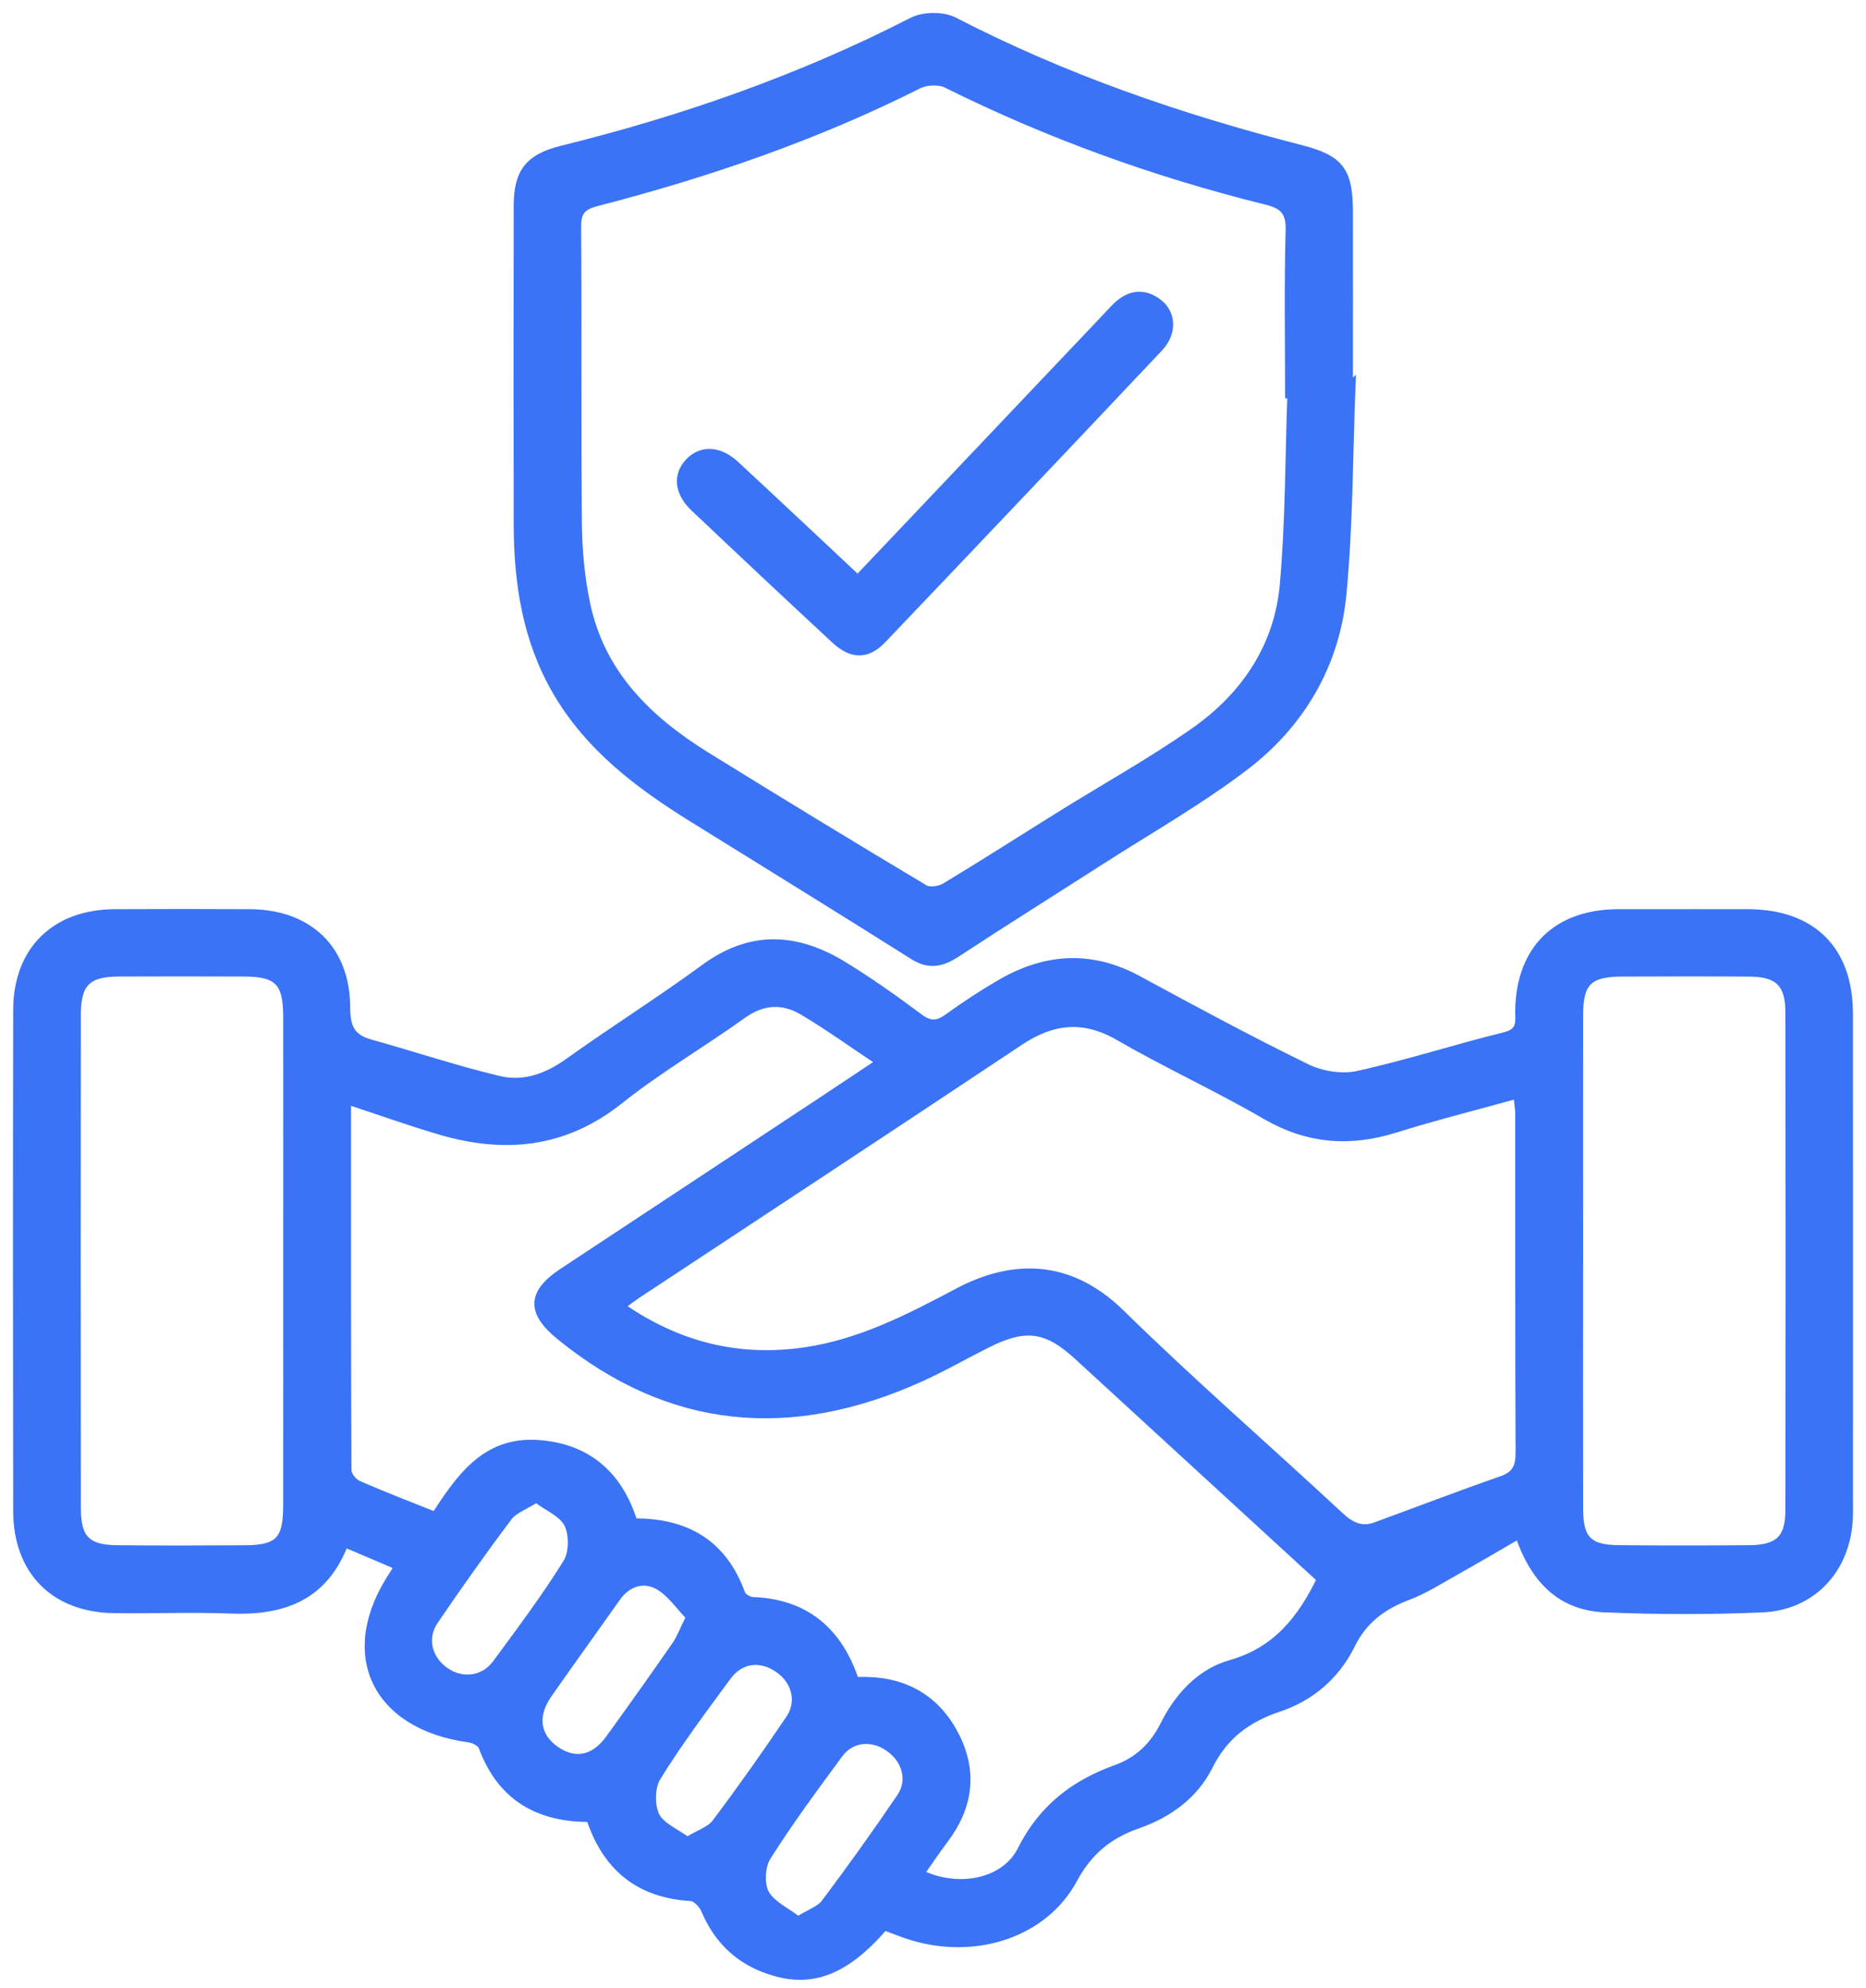
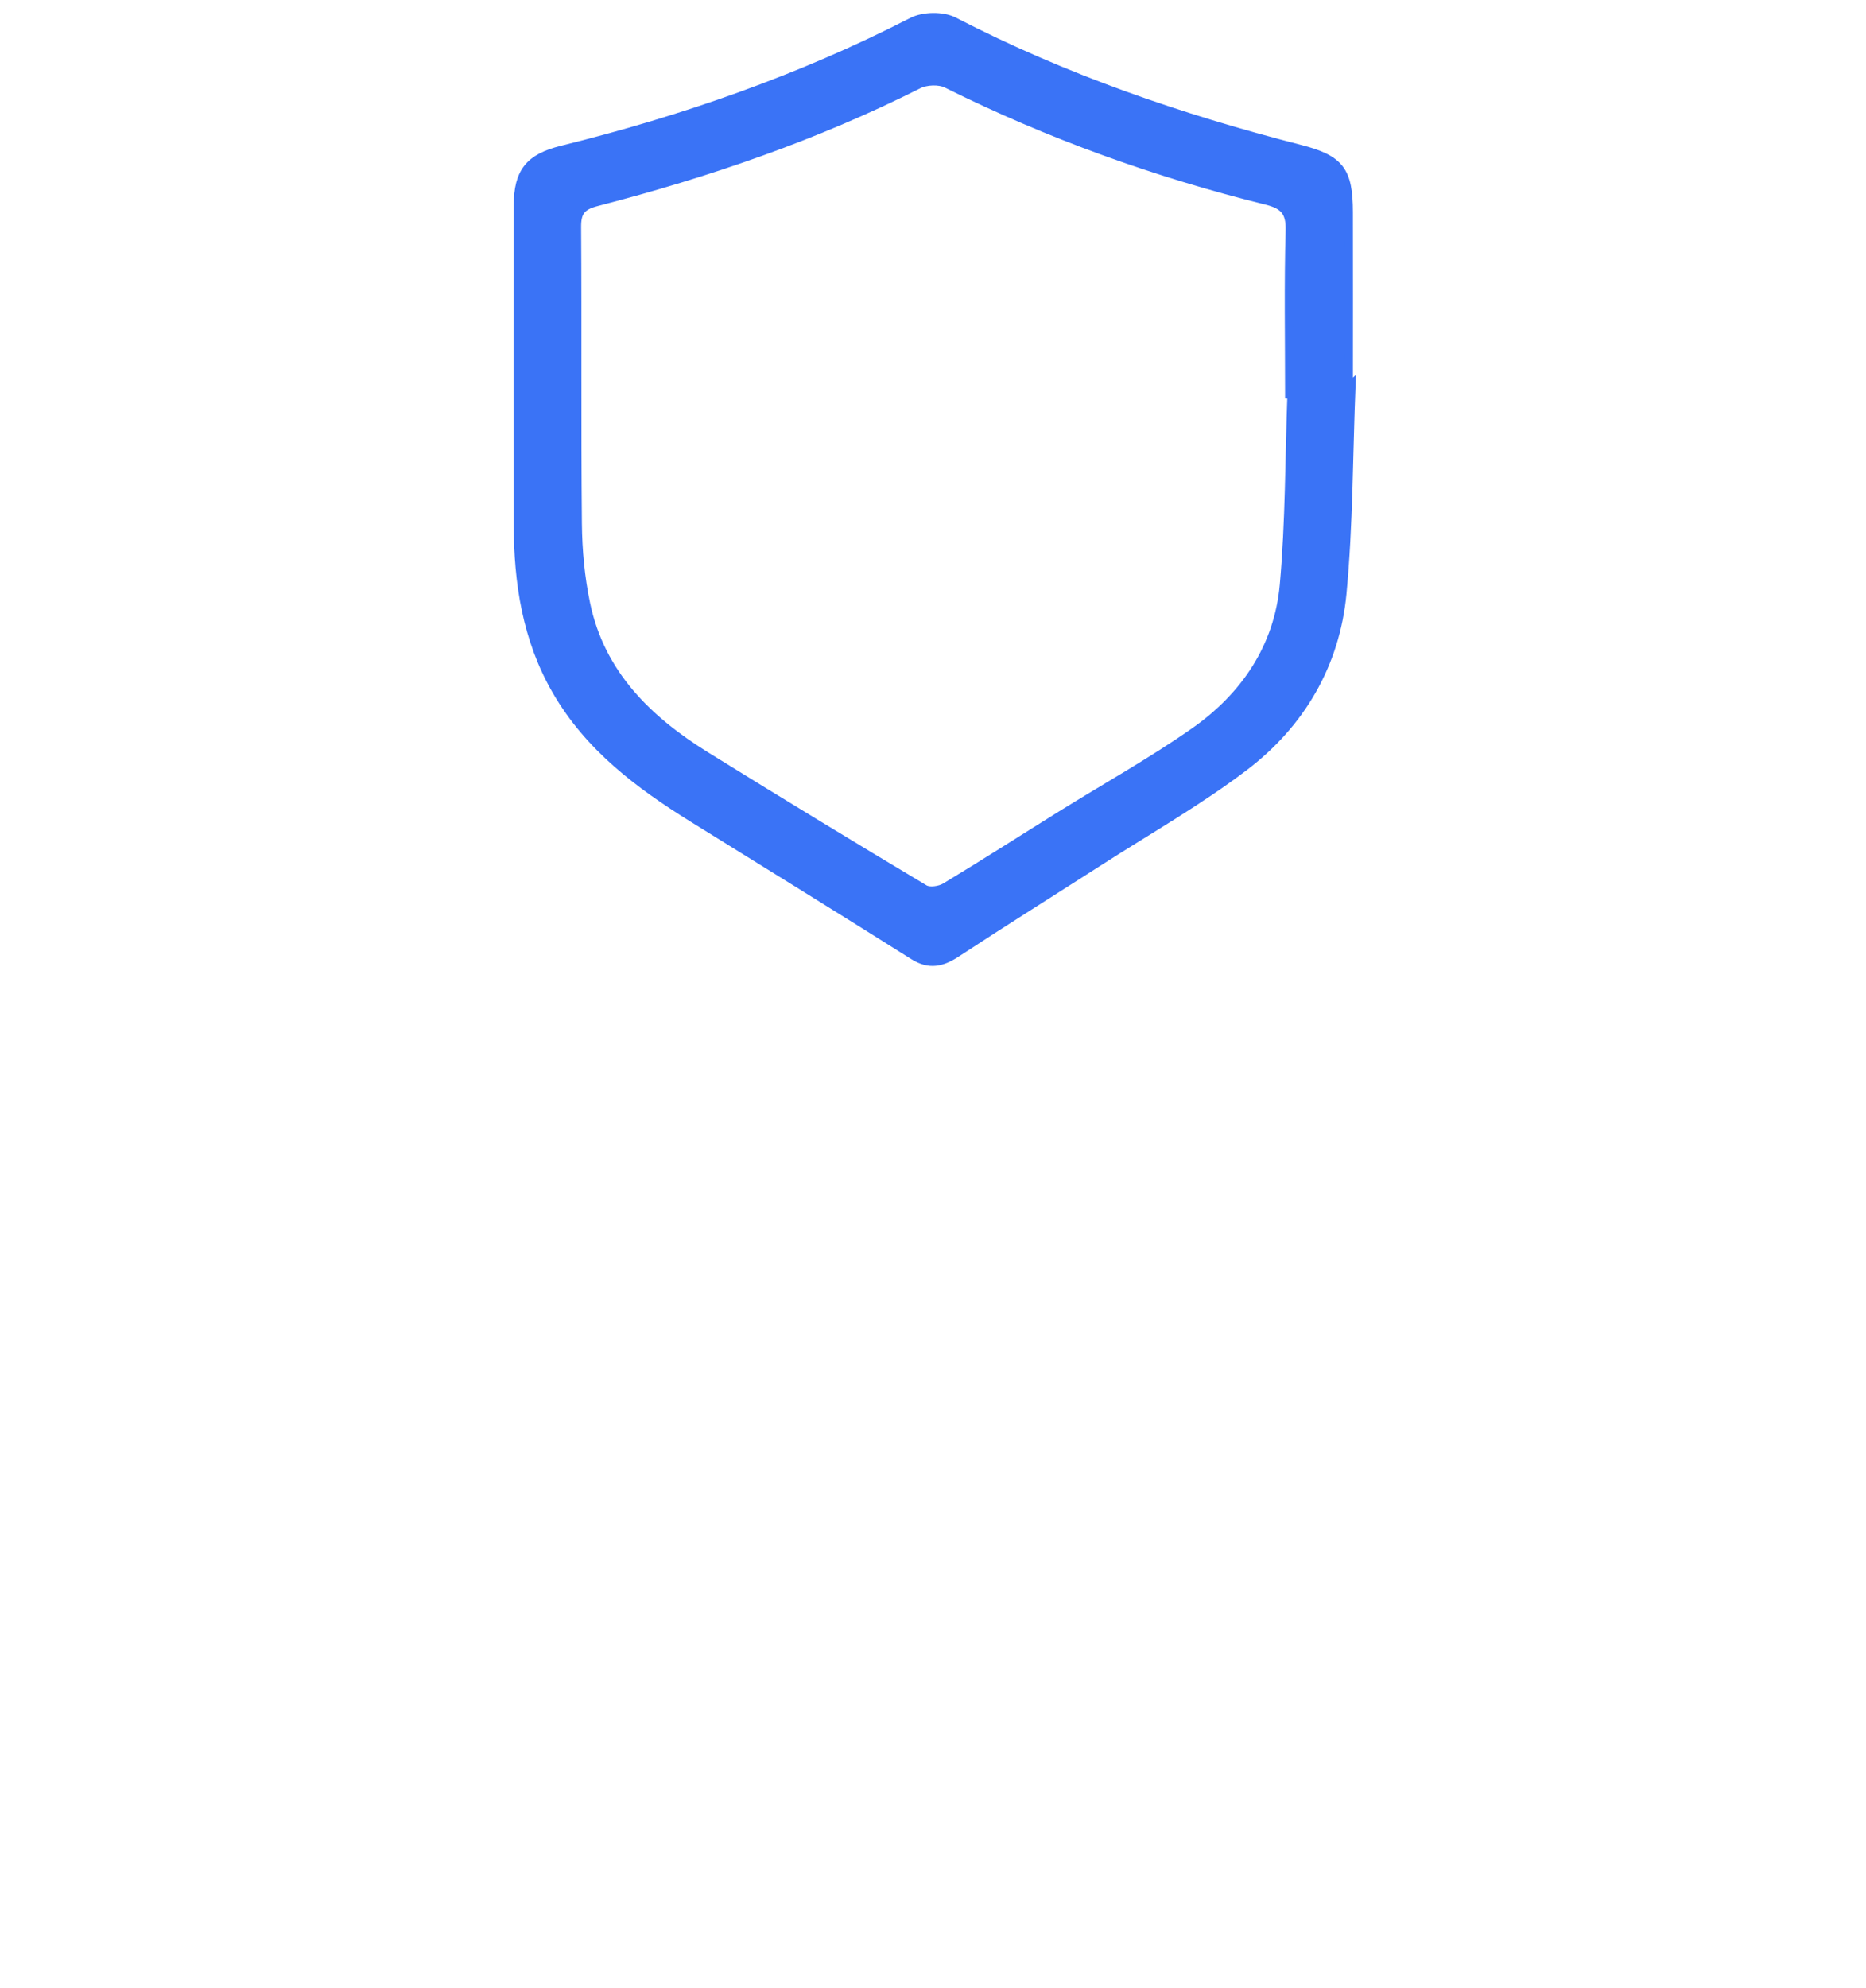
<svg xmlns="http://www.w3.org/2000/svg" width="108" height="115" viewBox="0 0 108 115" fill="none">
-   <path d="M51.18 111.402C48.824 114.133 46.789 114.844 44.217 113.844C42.6 113.214 41.494 112.064 40.819 110.457C40.687 110.142 40.294 109.739 39.999 109.721C36.995 109.544 35.103 107.992 34.171 105.144C31.185 105.165 29.016 103.941 27.944 101.031C27.86 100.802 27.454 100.586 27.173 100.547C21.685 99.802 19.746 95.593 22.812 91.042C22.885 90.936 22.938 90.816 23.07 90.576C22.039 90.139 21.032 89.709 19.925 89.238C18.746 92.38 16.349 93.203 13.355 93.088C11.106 93.002 8.849 93.096 6.597 93.065C3.16 93.018 1.018 90.86 1.013 87.411C0.997 77.75 0.994 68.087 1.013 58.426C1.021 54.989 3.194 52.86 6.646 52.842C9.247 52.829 11.845 52.829 14.446 52.842C17.856 52.86 20.019 54.916 20.019 58.306C20.019 59.438 20.316 60.068 21.42 60.373C23.911 61.063 26.366 61.893 28.878 62.489C30.31 62.831 31.664 62.352 32.905 61.464C35.511 59.602 38.229 57.895 40.814 56.002C43.493 54.042 46.138 54.232 48.804 55.864C50.316 56.791 51.769 57.819 53.19 58.881C53.831 59.36 54.283 59.319 54.898 58.873C55.877 58.163 56.895 57.496 57.944 56.89C60.529 55.393 63.153 55.224 65.847 56.682C69.081 58.434 72.319 60.183 75.623 61.794C76.484 62.214 77.661 62.401 78.585 62.198C81.454 61.571 84.258 60.654 87.111 59.954C88.144 59.701 87.928 59.017 87.947 58.363C88.043 54.898 90.128 52.865 93.629 52.842C94.106 52.839 94.582 52.842 95.059 52.842C97.094 52.842 99.13 52.837 101.168 52.842C104.868 52.855 106.989 54.95 106.995 58.634C107.005 68.034 106.997 77.438 106.997 86.838C106.997 87.14 107.005 87.445 106.995 87.746C106.888 90.712 104.92 92.898 101.978 93.023C98.951 93.151 95.91 93.146 92.882 93.018C90.349 92.911 88.803 91.349 87.926 88.743C86.621 89.496 85.419 90.207 84.203 90.889C83.302 91.394 82.417 91.959 81.457 92.32C80.007 92.865 78.89 93.7 78.197 95.109C77.312 96.907 75.862 98.154 73.998 98.776C72.168 99.388 70.827 100.385 69.95 102.148C69.104 103.845 67.589 104.918 65.826 105.532C64.145 106.118 62.971 107.091 62.104 108.703C60.435 111.803 56.522 113.105 52.821 111.999C52.287 111.84 51.769 111.621 51.18 111.405V111.402ZM20.066 63.622C20.066 70.864 20.058 77.963 20.092 85.062C20.092 85.344 20.415 85.757 20.688 85.88C22.143 86.52 23.63 87.088 25.195 87.715C26.616 85.547 28.076 83.35 31.104 83.547C33.981 83.735 35.8 85.328 36.657 88.085C39.671 88.054 41.832 89.282 42.886 92.203C42.959 92.406 43.321 92.62 43.558 92.63C46.625 92.75 48.515 94.374 49.475 97.254C49.72 97.254 49.933 97.251 50.147 97.254C52.482 97.3 54.229 98.37 55.275 100.427C56.335 102.512 56.056 104.53 54.645 106.396C54.158 107.042 53.706 107.716 53.229 108.39C55.452 109.476 58.173 108.948 59.141 107.016C60.336 104.631 62.182 103.212 64.598 102.343C65.873 101.885 66.784 101.026 67.401 99.792C68.221 98.147 69.487 96.769 71.231 96.275C73.907 95.515 75.352 93.659 76.471 91.339C71.785 87.041 67.097 82.735 62.403 78.434C60.586 76.768 59.352 76.604 57.129 77.719C55.814 78.377 54.536 79.114 53.195 79.715C45.784 83.042 38.815 82.485 32.406 77.255C30.724 75.883 30.765 74.806 32.567 73.613C37.477 70.367 42.394 67.126 47.307 63.882C48.478 63.109 49.647 62.328 50.98 61.44C49.374 60.373 47.973 59.363 46.497 58.483C45.336 57.791 44.157 57.827 42.98 58.67C40.621 60.357 38.099 61.831 35.834 63.632C32.63 66.181 29.167 66.486 25.426 65.376C23.695 64.864 21.99 64.254 20.069 63.622H20.066ZM35.897 75.566C39.177 77.867 42.694 78.744 46.557 78.192C49.788 77.729 52.625 76.261 55.465 74.756C58.254 73.28 61.651 72.848 64.848 75.98C68.961 80.01 73.319 83.79 77.539 87.713C78.179 88.309 78.801 88.603 79.629 88.301C82.06 87.413 84.479 86.484 86.923 85.633C87.78 85.333 87.975 84.828 87.97 83.98C87.936 77.482 87.954 70.984 87.947 64.484C87.947 64.117 87.881 63.749 87.837 63.291C85.374 63.976 83.029 64.564 80.722 65.283C78.091 66.103 75.664 65.905 73.241 64.494C70.476 62.885 67.55 61.555 64.78 59.951C62.705 58.749 60.898 58.967 58.977 60.248C51.628 65.145 44.245 69.99 36.875 74.858C36.56 75.066 36.264 75.303 35.894 75.571L35.897 75.566ZM91.375 72.864C91.375 77.672 91.367 82.483 91.378 87.291C91.383 89.072 91.93 89.621 93.713 89.634C96.225 89.655 98.74 89.655 101.252 89.634C102.947 89.618 103.579 89.025 103.582 87.382C103.597 77.763 103.597 68.144 103.582 58.527C103.582 56.879 102.926 56.255 101.278 56.244C98.807 56.226 96.339 56.234 93.869 56.242C91.945 56.247 91.38 56.799 91.378 58.699C91.37 63.421 91.375 68.144 91.378 72.866L91.375 72.864ZM16.64 72.986C16.64 68.263 16.645 63.541 16.64 58.819C16.64 56.794 16.104 56.247 14.136 56.239C11.71 56.231 9.283 56.229 6.857 56.239C5.05 56.247 4.433 56.848 4.431 58.663C4.42 68.196 4.42 77.726 4.431 87.26C4.431 89.027 5.022 89.618 6.769 89.636C9.239 89.66 11.707 89.652 14.178 89.639C16.122 89.629 16.635 89.111 16.638 87.156C16.645 82.433 16.638 77.711 16.64 72.989V72.986ZM39.968 93.531C39.343 92.898 38.817 92.078 38.065 91.683C37.222 91.237 36.292 91.524 35.675 92.398C34.353 94.27 33.007 96.126 31.698 98.003C30.82 99.261 31.013 100.487 32.166 101.268C33.296 102.033 34.41 101.809 35.293 100.591C36.587 98.805 37.865 97.009 39.122 95.197C39.408 94.786 39.583 94.296 39.965 93.528L39.968 93.531ZM46.187 111.116C46.882 110.681 47.471 110.496 47.773 110.093C49.277 108.088 50.738 106.05 52.144 103.978C52.823 102.976 52.456 101.739 51.417 101.044C50.431 100.383 49.238 100.51 48.538 101.46C47.104 103.41 45.659 105.358 44.37 107.401C44.029 107.943 43.972 108.979 44.266 109.531C44.617 110.189 45.484 110.572 46.187 111.116ZM31.044 86.656C30.357 87.096 29.729 87.304 29.404 87.739C27.925 89.704 26.501 91.714 25.116 93.75C24.429 94.76 24.757 96.004 25.759 96.697C26.751 97.381 28.019 97.228 28.745 96.241C30.154 94.328 31.586 92.424 32.835 90.412C33.189 89.84 33.2 88.775 32.903 88.158C32.603 87.53 31.731 87.179 31.041 86.658L31.044 86.656ZM39.776 106.519C40.481 106.087 41.119 105.894 41.444 105.464C42.923 103.499 44.342 101.487 45.721 99.448C46.406 98.436 46.073 97.204 45.057 96.507C44.019 95.791 42.837 95.931 42.082 96.957C40.676 98.87 39.247 100.776 38 102.791C37.646 103.363 37.628 104.426 37.922 105.043C38.216 105.662 39.093 106.006 39.776 106.519Z" fill="#3A73F6" stroke="#3A73F6" stroke-width="0.5" />
  <path d="M78.205 22.279C78.046 26.299 78.062 30.334 77.682 34.333C77.294 38.43 75.276 41.864 72.017 44.342C69.377 46.349 66.464 48 63.666 49.796C60.901 51.571 58.115 53.31 55.369 55.114C54.523 55.669 53.797 55.851 52.873 55.268C48.632 52.594 44.362 49.96 40.101 47.318C36.985 45.383 34.095 43.215 32.21 39.958C30.484 36.975 29.99 33.71 29.982 30.339C29.969 24.19 29.969 18.041 29.982 11.892C29.987 9.958 30.641 9.143 32.512 8.68C39.546 6.943 46.341 4.572 52.805 1.258C53.453 0.925 54.567 0.909 55.21 1.242C61.586 4.538 68.31 6.85 75.243 8.625C77.557 9.219 78.049 9.883 78.054 12.275C78.062 15.61 78.054 18.942 78.054 22.277C78.103 22.277 78.153 22.279 78.202 22.282L78.205 22.279ZM74.753 22.816C74.711 22.816 74.67 22.813 74.628 22.81C74.628 19.647 74.571 16.484 74.659 13.324C74.691 12.212 74.279 11.838 73.285 11.59C66.883 10.005 60.711 7.784 54.799 4.843C54.356 4.624 53.607 4.655 53.156 4.882C47.213 7.87 40.965 10.015 34.545 11.674C33.65 11.905 33.377 12.239 33.384 13.144C33.423 18.861 33.374 24.581 33.429 30.3C33.444 31.849 33.59 33.421 33.908 34.934C34.759 38.998 37.492 41.653 40.866 43.743C45.057 46.341 49.272 48.903 53.505 51.433C53.791 51.605 54.393 51.517 54.713 51.324C56.973 49.962 59.196 48.536 61.435 47.143C64.004 45.545 66.662 44.069 69.138 42.335C72.059 40.289 73.998 37.433 74.321 33.833C74.649 30.175 74.628 26.486 74.761 22.81L74.753 22.816Z" fill="#3A73F6" stroke="#3A73F6" stroke-width="0.5" />
-   <path d="M49.645 33.533C54.489 28.426 59.196 23.466 63.905 18.505C64.145 18.252 64.374 17.994 64.621 17.752C65.382 17.013 66.222 16.896 67.063 17.565C67.826 18.169 67.855 19.275 67.074 20.1C61.752 25.736 56.418 31.357 51.069 36.964C50.181 37.896 49.317 37.889 48.346 36.99C45.615 34.46 42.9 31.911 40.197 29.35C39.271 28.473 39.19 27.483 39.903 26.736C40.603 26.005 41.619 26.041 42.546 26.898C44.891 29.069 47.216 31.261 49.645 33.533Z" fill="#3A73F6" stroke="#3A73F6" stroke-width="0.5" />
</svg>